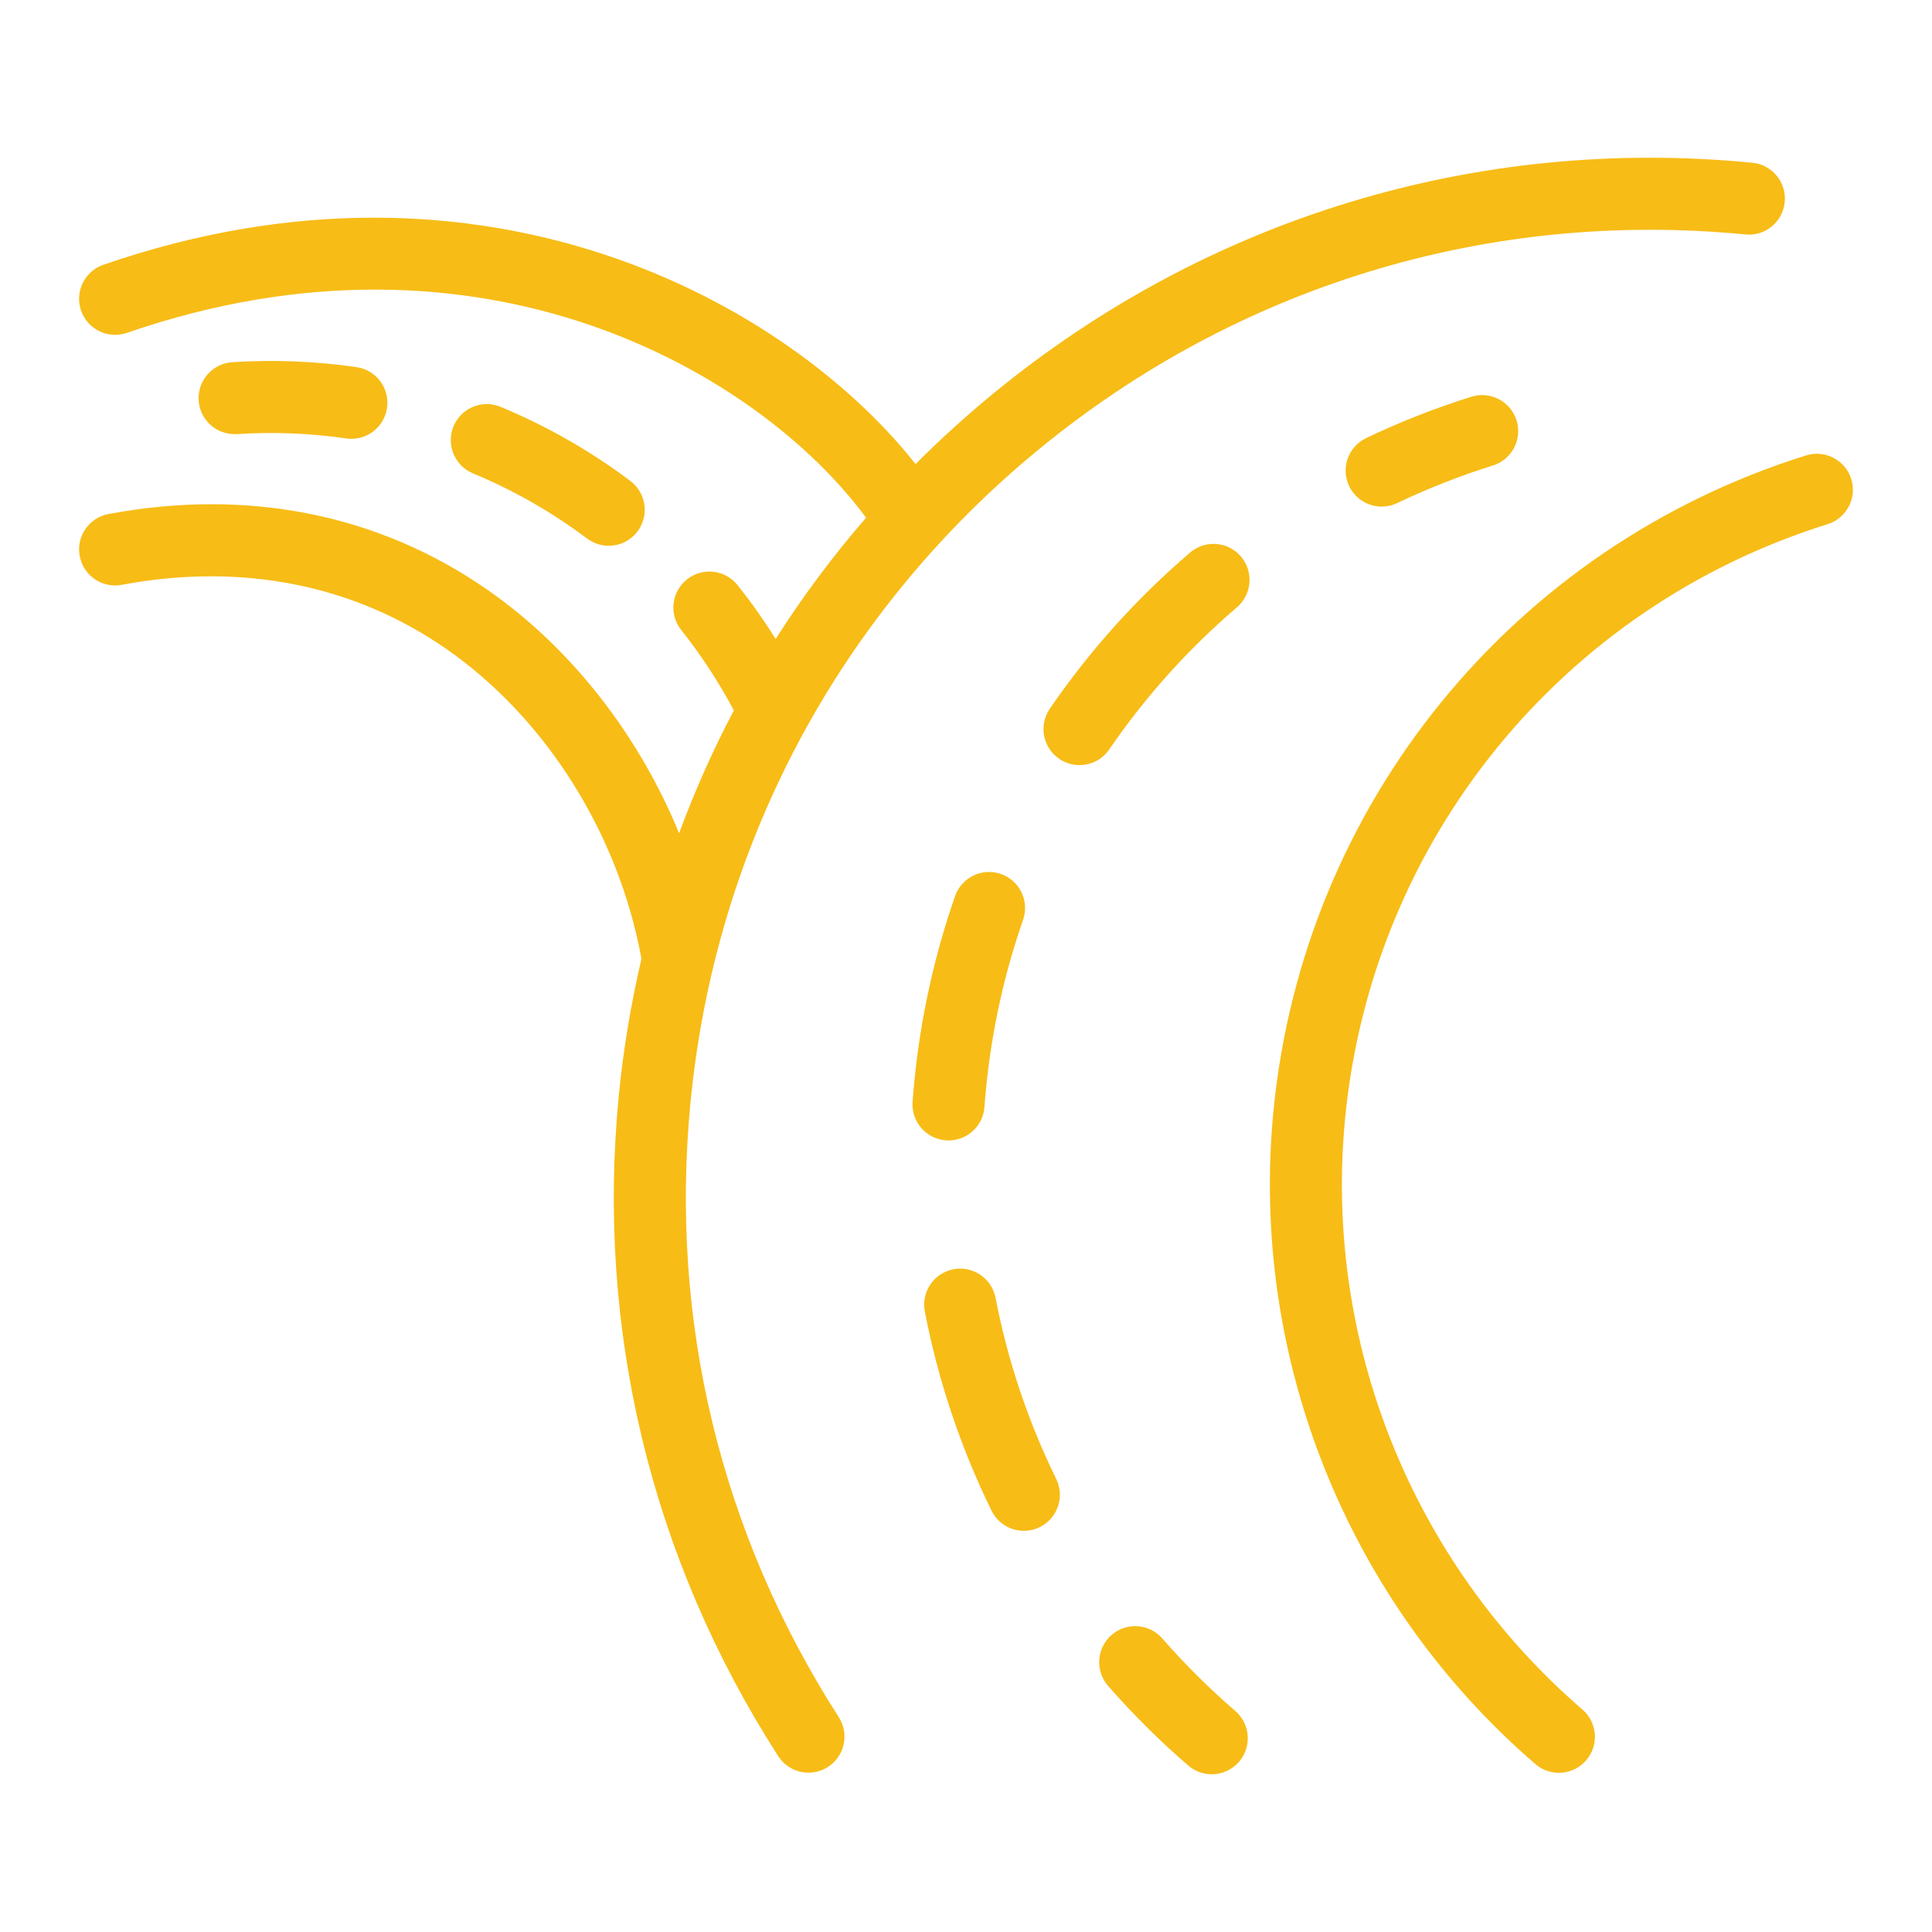
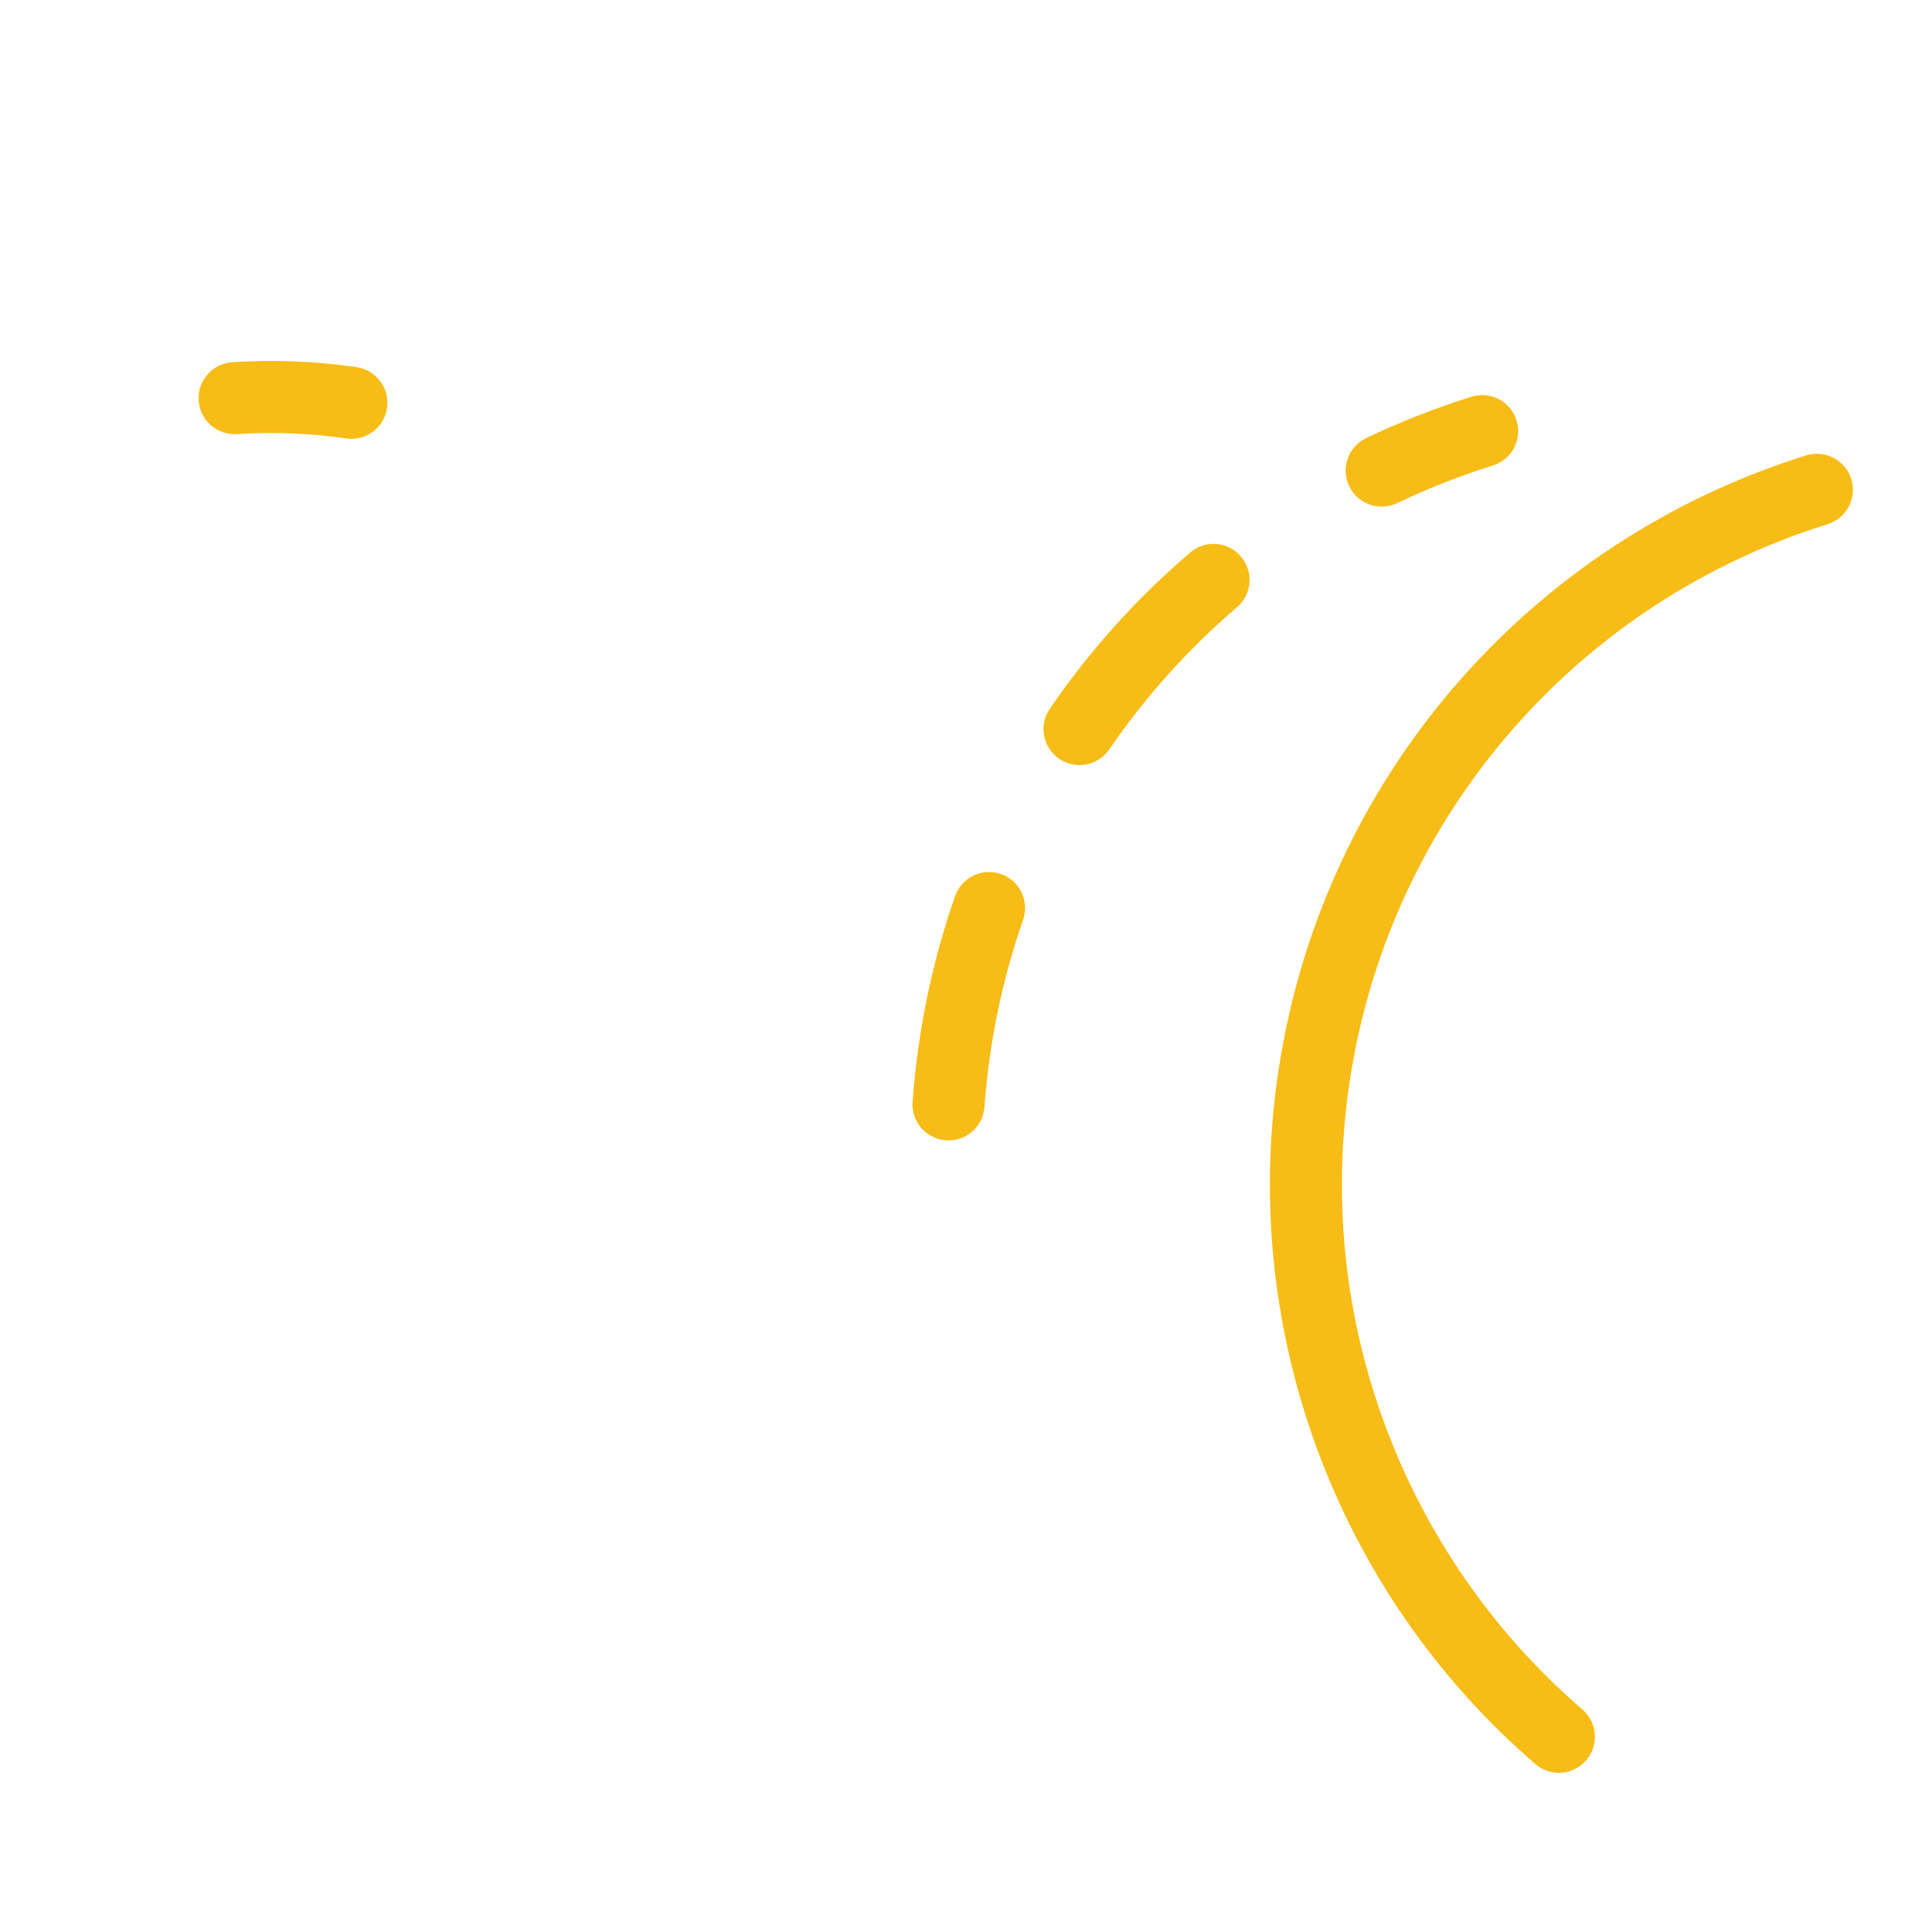
<svg xmlns="http://www.w3.org/2000/svg" version="1.1" x="0px" y="0px" viewBox="0 0 800 800" enable-background="new 0 0 800 800" xml:space="preserve" aria-hidden="true" width="800px" height="800px" style="fill:url(#CerosGradient_idc5aa383c1);">
  <defs>
    <linearGradient class="cerosgradient" data-cerosgradient="true" id="CerosGradient_idc5aa383c1" gradientUnits="userSpaceOnUse" x1="50%" y1="100%" x2="50%" y2="0%">
      <stop offset="0%" stop-color="#F7BC16" />
      <stop offset="100%" stop-color="#F7BC16" />
    </linearGradient>
    <linearGradient />
  </defs>
  <g>
    <path fill="#000000" d="M747.883,188.568c-121.648,38.054-208.228,144.593-220.563,271.434   c-9.961,102.198,30.584,203.306,108.439,270.465c2.825,2.432,6.292,3.619,9.736,3.619c4.187,0,8.352-1.755,11.301-5.171   c5.381-6.24,4.683-15.655-1.551-21.036C584.714,647.047,547.985,555.465,557,462.893   c11.178-114.884,89.595-211.396,199.781-245.853c7.864-2.461,12.248-10.828,9.787-18.685   C764.106,190.498,755.747,186.136,747.883,188.568z" style="fill:url(#CerosGradient_idc5aa383c1);" />
    <path fill="#000000" d="M609.283,164.276c-14.885,4.66-29.55,10.42-43.589,17.126c-7.435,3.546-10.588,12.452-7.034,19.879   c2.563,5.359,7.9,8.49,13.472,8.49c2.147,0,4.34-0.466,6.407-1.456c12.772-6.095,26.112-11.338,39.642-15.568   c7.864-2.461,12.248-10.828,9.787-18.692C625.507,166.199,617.133,161.837,609.283,164.276z" style="fill:url(#CerosGradient_idc5aa383c1);" />
    <path fill="#000000" d="M392.775,472.234c7.748,0,14.294-5.985,14.862-13.835c0.175-2.439,0.378-4.879,0.626-7.332   c2.33-24.001,7.5-47.608,15.364-70.167c2.709-7.777-1.397-16.282-9.175-18.991c-7.777-2.724-16.282,1.398-18.991,9.175   c-8.636,24.794-14.323,50.732-16.894,77.091c-0.262,2.694-0.488,5.382-0.685,8.068c-0.597,8.214,5.585,15.357,13.799,15.954   C392.055,472.221,392.418,472.234,392.775,472.234z" style="fill:url(#CerosGradient_idc5aa383c1);" />
    <path fill="#000000" d="M492.812,228.792c-22.144,18.933-41.702,40.698-58.115,64.676c-4.66,6.794-2.92,16.078,3.874,20.731   c2.577,1.762,5.512,2.607,8.418,2.607c4.747,0,9.422-2.265,12.32-6.488c14.935-21.823,32.731-41.622,52.887-58.865   c6.255-5.352,6.998-14.76,1.639-21.022C508.489,224.161,499.066,223.44,492.812,228.792z" style="fill:url(#CerosGradient_idc5aa383c1);" />
-     <path fill="#000000" d="M412.232,537.399c-1.565-8.091-9.416-13.37-17.469-11.818c-8.083,1.558-13.376,9.379-11.818,17.469   c5.505,28.544,14.804,56.295,27.619,82.479c2.593,5.287,7.894,8.353,13.406,8.353c2.206,0,4.435-0.488,6.546-1.521   c7.398-3.619,10.456-12.554,6.838-19.952C425.688,588.597,417.234,563.358,412.232,537.399z" style="fill:url(#CerosGradient_idc5aa383c1);" />
-     <path fill="#000000" d="M481.285,678.453c-5.418-6.204-14.841-6.83-21.045-1.413c-6.204,5.418-6.83,14.841-1.412,21.045   c10.267,11.738,21.43,22.835,33.189,32.979c2.826,2.433,6.292,3.619,9.736,3.619c4.187,0,8.352-1.755,11.301-5.178   c5.381-6.232,4.683-15.648-1.551-21.029C500.792,699.242,490.627,689.143,481.285,678.453z" style="fill:url(#CerosGradient_idc5aa383c1);" />
-     <path fill="#000000" d="M285.931,456.368c10.348-106.313,61.479-202.235,143.975-270.101   c82.502-67.866,186.514-99.541,292.813-89.194c8.214,0.874,15.495-5.192,16.296-13.398c0.794-8.192-5.206-15.488-13.398-16.282   C611.344,56.237,499.62,90.309,410.958,163.235c-11.148,9.175-21.765,18.83-31.836,28.923   C327.058,126.251,201.55,54.811,42.794,109.642c-7.791,2.694-11.913,11.185-9.226,18.969c2.687,7.777,11.163,11.891,18.969,9.226   c147.44-50.928,262.127,16.865,306.08,76.545c-13.748,15.867-26.243,32.629-37.428,50.186   c-4.864-7.726-10.122-15.189-15.787-22.282c-5.133-6.437-14.52-7.5-20.957-2.359c-6.437,5.141-7.5,14.52-2.359,20.957   c8.229,10.318,15.503,21.518,21.787,33.278c-8.666,16.406-16.209,33.408-22.675,50.87c-16.719-40.661-44.484-76.516-79.218-100.713   c-45.067-31.398-99.374-42.277-157.067-31.471c-8.09,1.514-13.427,9.313-11.906,17.403c1.515,8.104,9.321,13.442,17.403,11.913   c49.647-9.292,96.163-0.095,134.522,26.629C226.148,297.51,256.148,345.3,265.615,397c-4.296,18.467-7.5,37.297-9.372,56.484   c-9.452,97.124,13.362,191.757,65.987,273.684c2.847,4.435,7.653,6.852,12.561,6.852c2.76,0,5.549-0.764,8.046-2.366   c6.925-4.449,8.935-13.675,4.485-20.607C298.361,634.821,277.134,546.756,285.931,456.368z" style="fill:url(#CerosGradient_idc5aa383c1);" />
    <path fill="#000000" d="M143.354,181.542c0.729,0.102,1.449,0.153,2.163,0.153c7.289,0,13.667-5.345,14.745-12.772   c1.18-8.148-4.471-15.714-12.626-16.9c-17.039-2.476-34.355-3.146-51.467-2.039c-8.213,0.539-14.447,7.639-13.908,15.859   c0.539,8.221,7.573,14.389,15.859,13.908C113.15,178.774,128.383,179.364,143.354,181.542z" style="fill:url(#CerosGradient_idc5aa383c1);" />
-     <path fill="#000000" d="M243.092,223.003c2.687,2.017,5.833,2.993,8.949,2.993c4.529,0,9-2.053,11.928-5.949   c4.952-6.583,3.633-15.932-2.949-20.884c-16.508-12.408-34.581-22.741-53.732-30.692c-7.609-3.175-16.333,0.451-19.493,8.046   c-3.153,7.609,0.444,16.333,8.046,19.493C212.691,203.008,228.58,212.088,243.092,223.003z" style="fill:url(#CerosGradient_idc5aa383c1);" />
  </g>
</svg>